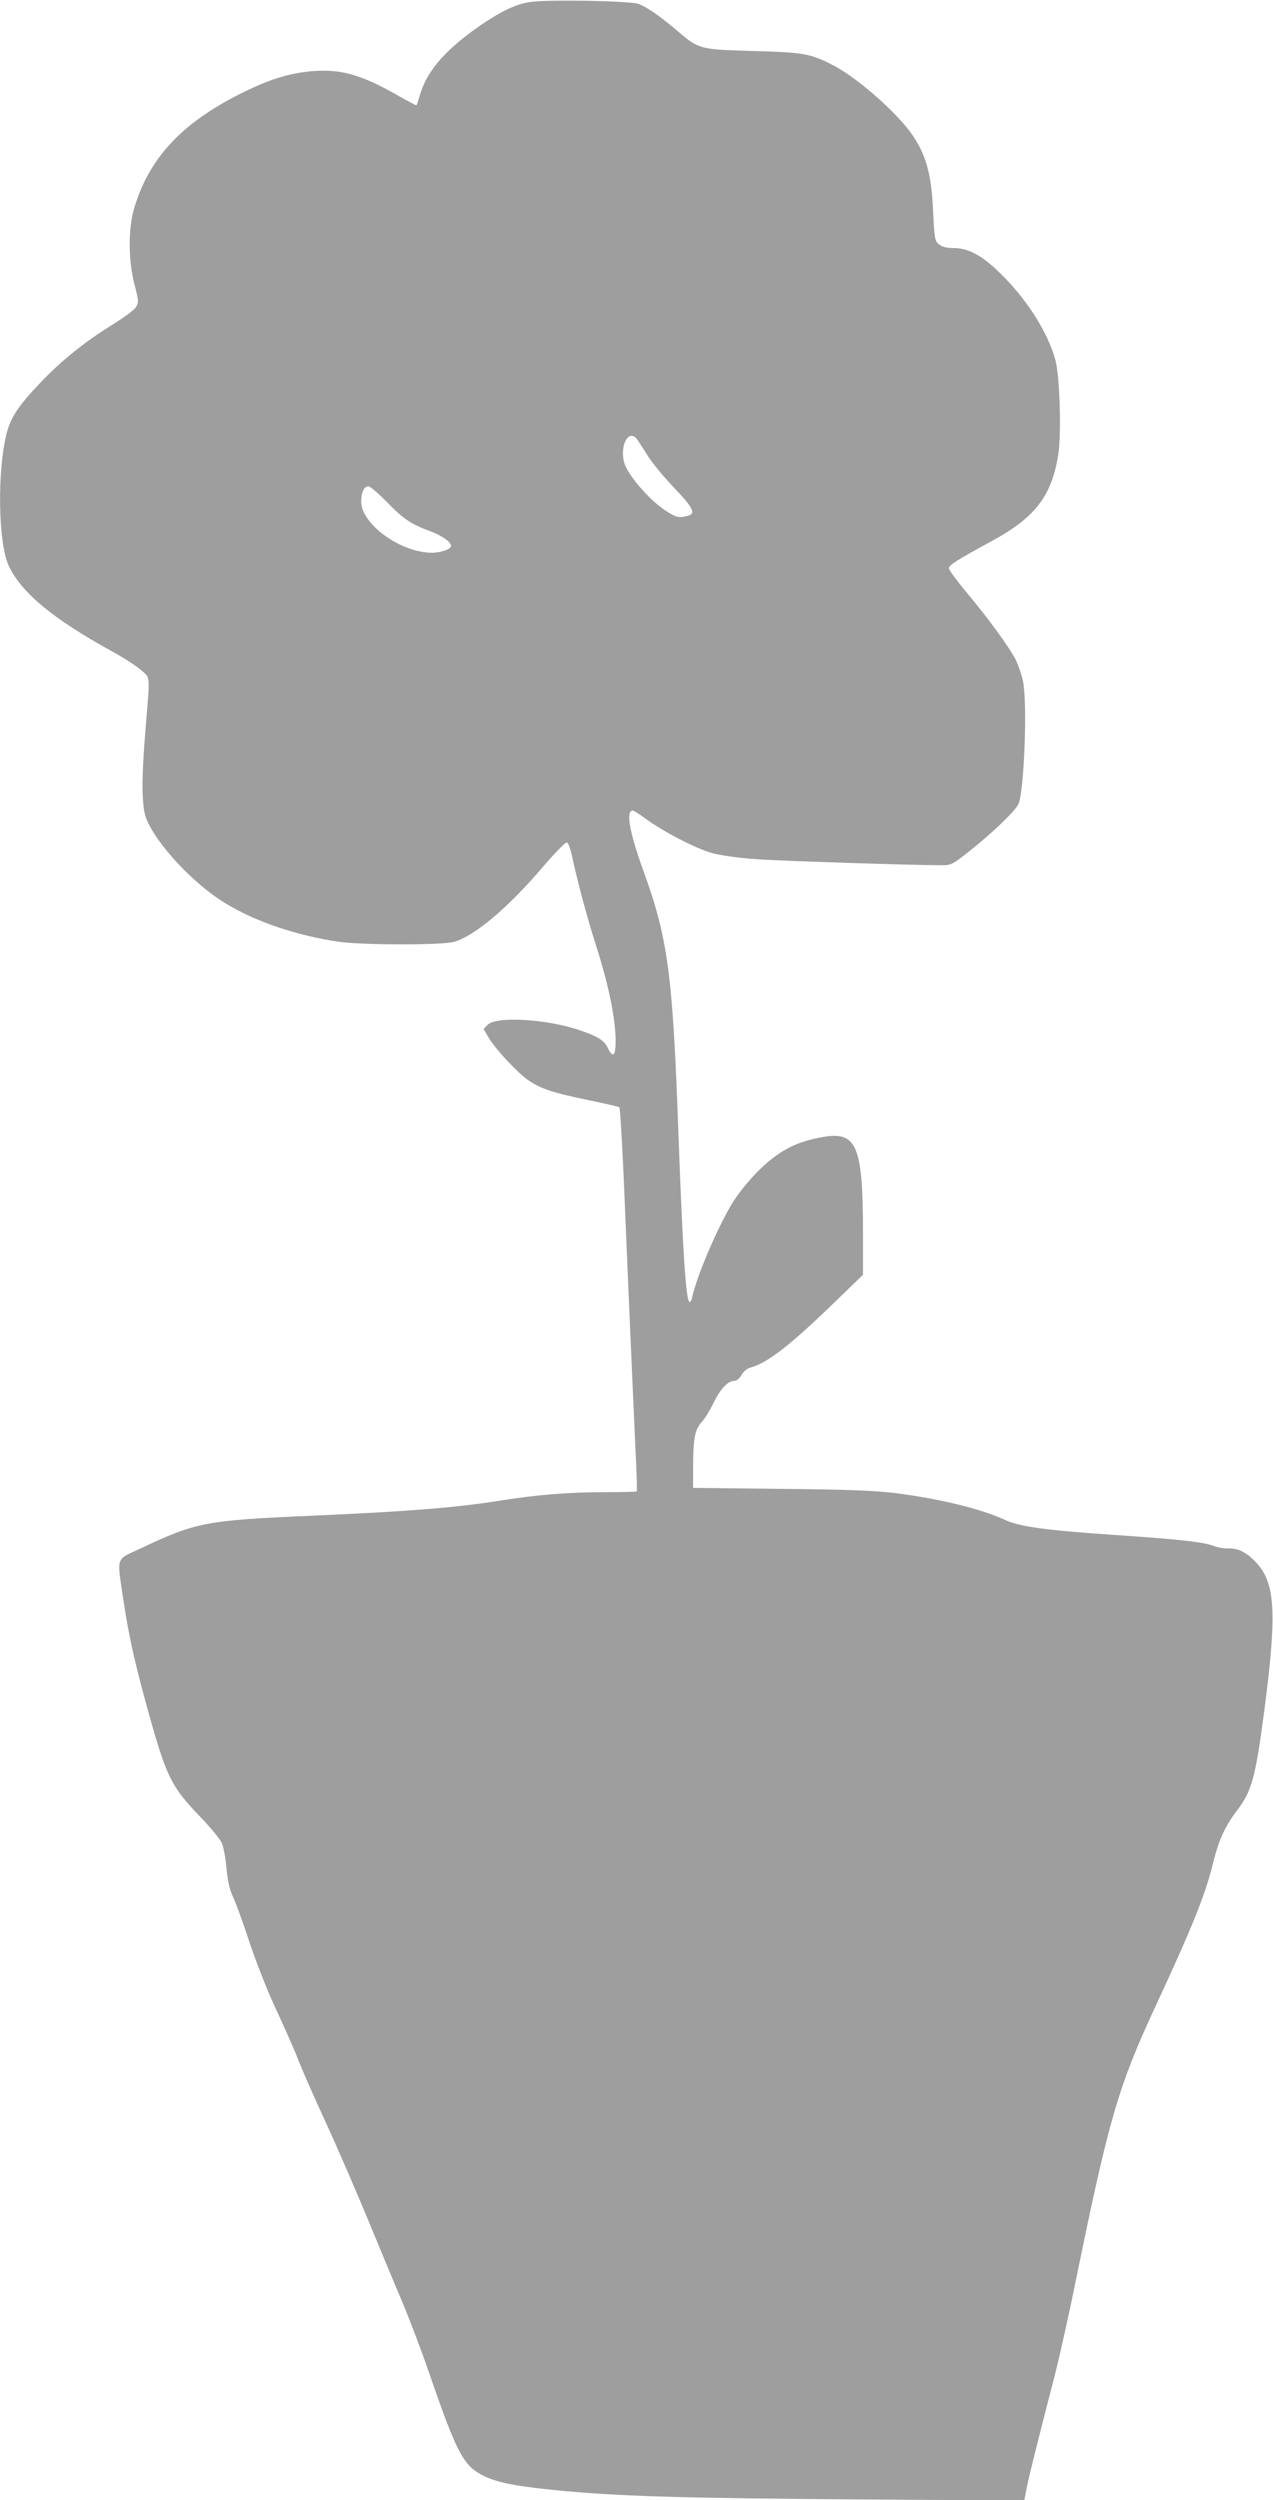
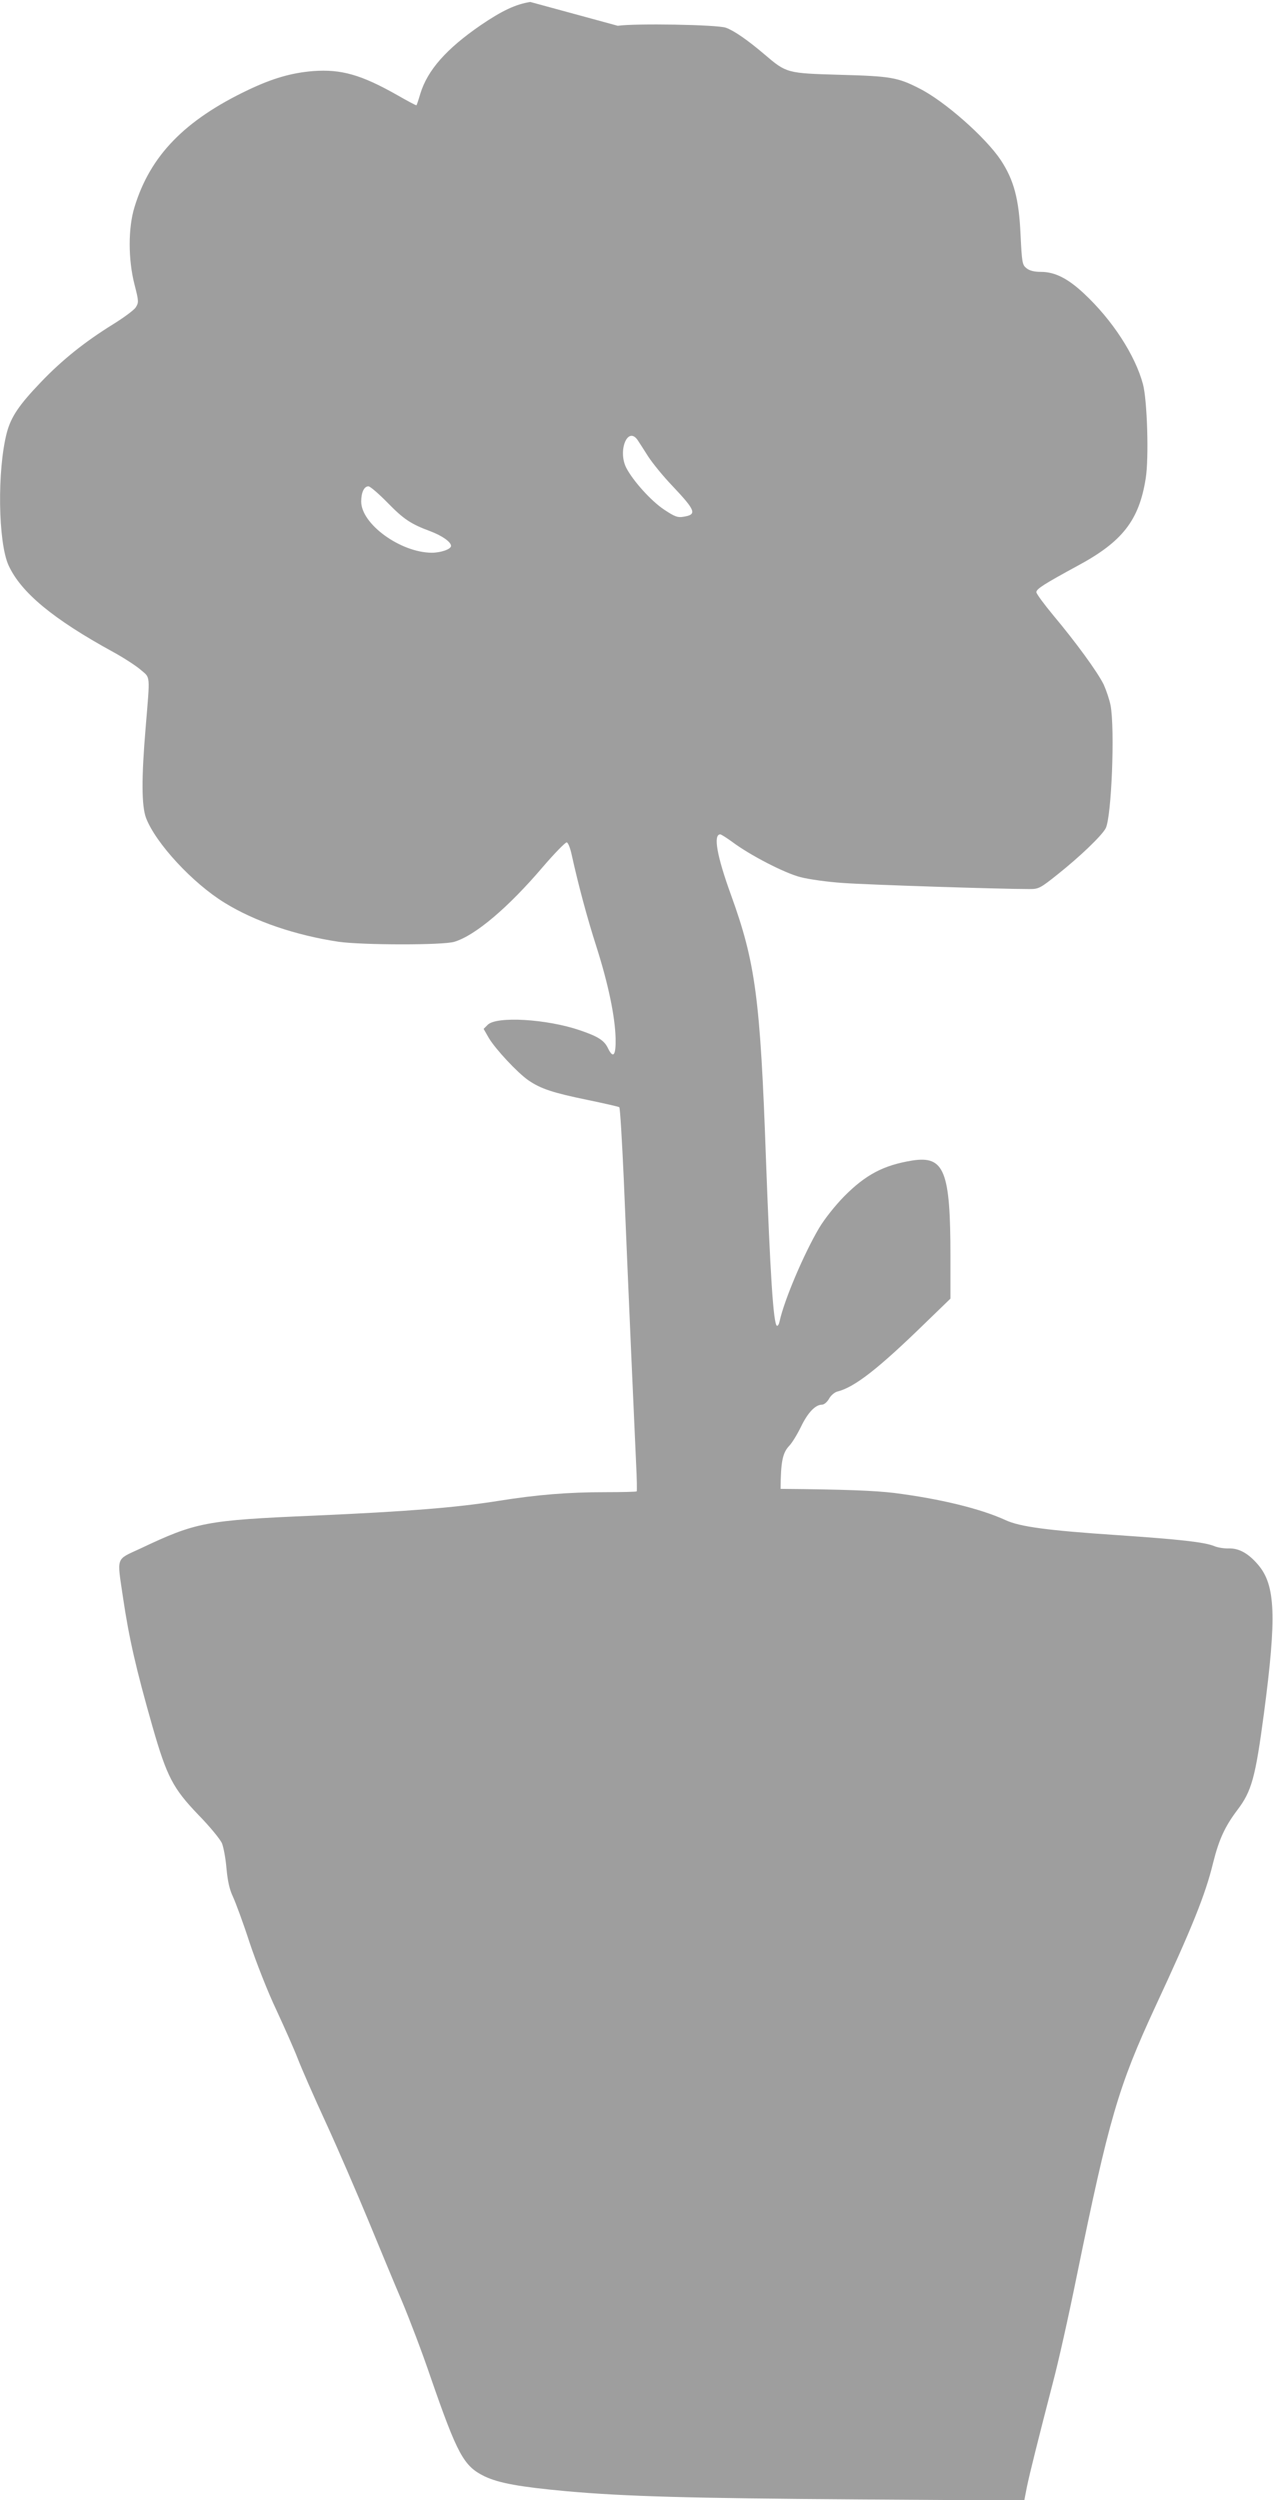
<svg xmlns="http://www.w3.org/2000/svg" version="1.0" width="652pt" height="1280pt" viewBox="0 0 652 1280" preserveAspectRatio="xMidYMid meet">
  <g transform="translate(0,1280) scale(0.1,-0.1)" fill="#9e9e9e" stroke="none">
-     <path d="M2716 12790 c-76 -12 -145 -45 -254 -119 -176 -121 -272 -230 -309 -350 -9 -31 -18 -58 -20 -60 -1 -2 -46 22 -100 53 -182 103 -286 133 -430 122 -110 -9 -207 -37 -331 -96 -326 -155 -503 -337 -583 -600 -33 -106 -33 -269 0 -397 22 -86 22 -92 6 -117 -9 -14 -62 -53 -117 -87 -142 -88 -259 -181 -368 -295 -112 -117 -153 -177 -175 -259 -50 -192 -45 -562 9 -680 64 -139 228 -275 537 -444 53 -29 116 -70 139 -90 51 -44 49 -18 26 -296 -22 -261 -21 -401 2 -463 50 -130 239 -334 402 -434 155 -96 365 -167 585 -200 121 -17 534 -18 592 0 107 32 276 175 454 384 61 71 116 127 122 125 7 -2 18 -30 25 -63 34 -154 79 -323 128 -475 60 -189 94 -353 97 -465 2 -88 -12 -107 -39 -51 -19 40 -50 60 -144 92 -170 58 -427 73 -472 28 l-21 -21 27 -47 c34 -57 146 -177 202 -216 64 -44 126 -64 300 -100 87 -18 162 -35 166 -38 4 -4 14 -170 23 -371 24 -584 56 -1303 63 -1453 4 -76 5 -141 3 -143 -2 -2 -74 -4 -160 -4 -193 0 -350 -13 -545 -44 -218 -35 -470 -55 -946 -76 -559 -24 -604 -33 -892 -169 -127 -59 -119 -38 -88 -250 31 -209 66 -363 151 -661 74 -258 105 -316 234 -451 59 -60 113 -126 122 -147 8 -20 19 -78 23 -128 6 -64 15 -107 33 -145 14 -30 53 -135 85 -234 33 -99 94 -255 137 -345 42 -91 92 -203 110 -250 18 -47 83 -196 145 -330 62 -135 159 -360 217 -500 58 -140 135 -327 173 -415 37 -88 103 -261 145 -385 138 -398 170 -457 277 -509 74 -35 180 -54 418 -76 303 -27 628 -36 1490 -42 l856 -6 13 67 c14 69 56 236 134 538 26 97 81 342 122 545 165 806 213 970 402 1378 188 404 257 575 296 736 30 120 60 186 124 271 74 97 93 167 137 498 65 493 59 654 -30 758 -50 59 -98 85 -149 84 -23 -1 -58 4 -76 12 -50 20 -172 34 -495 56 -359 24 -501 43 -574 77 -129 59 -335 109 -570 139 -101 12 -248 18 -582 21 l-448 5 0 117 c1 138 10 184 44 220 14 14 41 58 60 97 35 73 74 114 108 114 11 0 26 13 36 30 9 17 28 33 42 37 89 22 210 116 457 357 l123 119 0 216 c0 438 -31 517 -196 491 -147 -24 -238 -72 -349 -184 -46 -47 -100 -115 -128 -162 -78 -132 -179 -370 -202 -477 -3 -15 -9 -25 -14 -23 -18 12 -34 261 -56 856 -29 822 -54 1005 -179 1350 -72 198 -92 310 -55 310 5 0 33 -18 62 -39 91 -68 267 -159 349 -180 42 -11 141 -25 220 -30 122 -9 802 -31 953 -31 47 0 55 4 145 76 111 88 226 198 245 235 30 56 48 508 25 630 -6 30 -22 77 -35 106 -32 65 -143 217 -257 353 -48 58 -88 112 -88 120 0 17 42 43 211 135 229 123 315 232 349 447 17 103 8 401 -14 483 -40 149 -157 329 -302 464 -82 77 -149 111 -220 111 -35 0 -59 6 -75 19 -21 17 -23 28 -30 172 -8 182 -34 279 -101 381 -78 117 -289 303 -417 367 -111 57 -148 63 -406 70 -274 8 -274 8 -388 105 -86 73 -155 121 -197 136 -43 16 -466 23 -554 10z m549 -2242 c9 -13 33 -51 54 -84 22 -34 77 -102 124 -151 122 -129 128 -148 56 -159 -28 -5 -44 1 -98 37 -66 44 -158 146 -193 213 -45 87 6 215 57 144z m-1280 -322 c82 -84 119 -109 219 -146 61 -23 106 -55 106 -75 0 -17 -52 -35 -99 -35 -160 1 -361 147 -361 262 0 47 15 78 37 78 9 0 53 -38 98 -84z" />
+     <path d="M2716 12790 c-76 -12 -145 -45 -254 -119 -176 -121 -272 -230 -309 -350 -9 -31 -18 -58 -20 -60 -1 -2 -46 22 -100 53 -182 103 -286 133 -430 122 -110 -9 -207 -37 -331 -96 -326 -155 -503 -337 -583 -600 -33 -106 -33 -269 0 -397 22 -86 22 -92 6 -117 -9 -14 -62 -53 -117 -87 -142 -88 -259 -181 -368 -295 -112 -117 -153 -177 -175 -259 -50 -192 -45 -562 9 -680 64 -139 228 -275 537 -444 53 -29 116 -70 139 -90 51 -44 49 -18 26 -296 -22 -261 -21 -401 2 -463 50 -130 239 -334 402 -434 155 -96 365 -167 585 -200 121 -17 534 -18 592 0 107 32 276 175 454 384 61 71 116 127 122 125 7 -2 18 -30 25 -63 34 -154 79 -323 128 -475 60 -189 94 -353 97 -465 2 -88 -12 -107 -39 -51 -19 40 -50 60 -144 92 -170 58 -427 73 -472 28 l-21 -21 27 -47 c34 -57 146 -177 202 -216 64 -44 126 -64 300 -100 87 -18 162 -35 166 -38 4 -4 14 -170 23 -371 24 -584 56 -1303 63 -1453 4 -76 5 -141 3 -143 -2 -2 -74 -4 -160 -4 -193 0 -350 -13 -545 -44 -218 -35 -470 -55 -946 -76 -559 -24 -604 -33 -892 -169 -127 -59 -119 -38 -88 -250 31 -209 66 -363 151 -661 74 -258 105 -316 234 -451 59 -60 113 -126 122 -147 8 -20 19 -78 23 -128 6 -64 15 -107 33 -145 14 -30 53 -135 85 -234 33 -99 94 -255 137 -345 42 -91 92 -203 110 -250 18 -47 83 -196 145 -330 62 -135 159 -360 217 -500 58 -140 135 -327 173 -415 37 -88 103 -261 145 -385 138 -398 170 -457 277 -509 74 -35 180 -54 418 -76 303 -27 628 -36 1490 -42 l856 -6 13 67 c14 69 56 236 134 538 26 97 81 342 122 545 165 806 213 970 402 1378 188 404 257 575 296 736 30 120 60 186 124 271 74 97 93 167 137 498 65 493 59 654 -30 758 -50 59 -98 85 -149 84 -23 -1 -58 4 -76 12 -50 20 -172 34 -495 56 -359 24 -501 43 -574 77 -129 59 -335 109 -570 139 -101 12 -248 18 -582 21 c1 138 10 184 44 220 14 14 41 58 60 97 35 73 74 114 108 114 11 0 26 13 36 30 9 17 28 33 42 37 89 22 210 116 457 357 l123 119 0 216 c0 438 -31 517 -196 491 -147 -24 -238 -72 -349 -184 -46 -47 -100 -115 -128 -162 -78 -132 -179 -370 -202 -477 -3 -15 -9 -25 -14 -23 -18 12 -34 261 -56 856 -29 822 -54 1005 -179 1350 -72 198 -92 310 -55 310 5 0 33 -18 62 -39 91 -68 267 -159 349 -180 42 -11 141 -25 220 -30 122 -9 802 -31 953 -31 47 0 55 4 145 76 111 88 226 198 245 235 30 56 48 508 25 630 -6 30 -22 77 -35 106 -32 65 -143 217 -257 353 -48 58 -88 112 -88 120 0 17 42 43 211 135 229 123 315 232 349 447 17 103 8 401 -14 483 -40 149 -157 329 -302 464 -82 77 -149 111 -220 111 -35 0 -59 6 -75 19 -21 17 -23 28 -30 172 -8 182 -34 279 -101 381 -78 117 -289 303 -417 367 -111 57 -148 63 -406 70 -274 8 -274 8 -388 105 -86 73 -155 121 -197 136 -43 16 -466 23 -554 10z m549 -2242 c9 -13 33 -51 54 -84 22 -34 77 -102 124 -151 122 -129 128 -148 56 -159 -28 -5 -44 1 -98 37 -66 44 -158 146 -193 213 -45 87 6 215 57 144z m-1280 -322 c82 -84 119 -109 219 -146 61 -23 106 -55 106 -75 0 -17 -52 -35 -99 -35 -160 1 -361 147 -361 262 0 47 15 78 37 78 9 0 53 -38 98 -84z" />
  </g>
</svg>